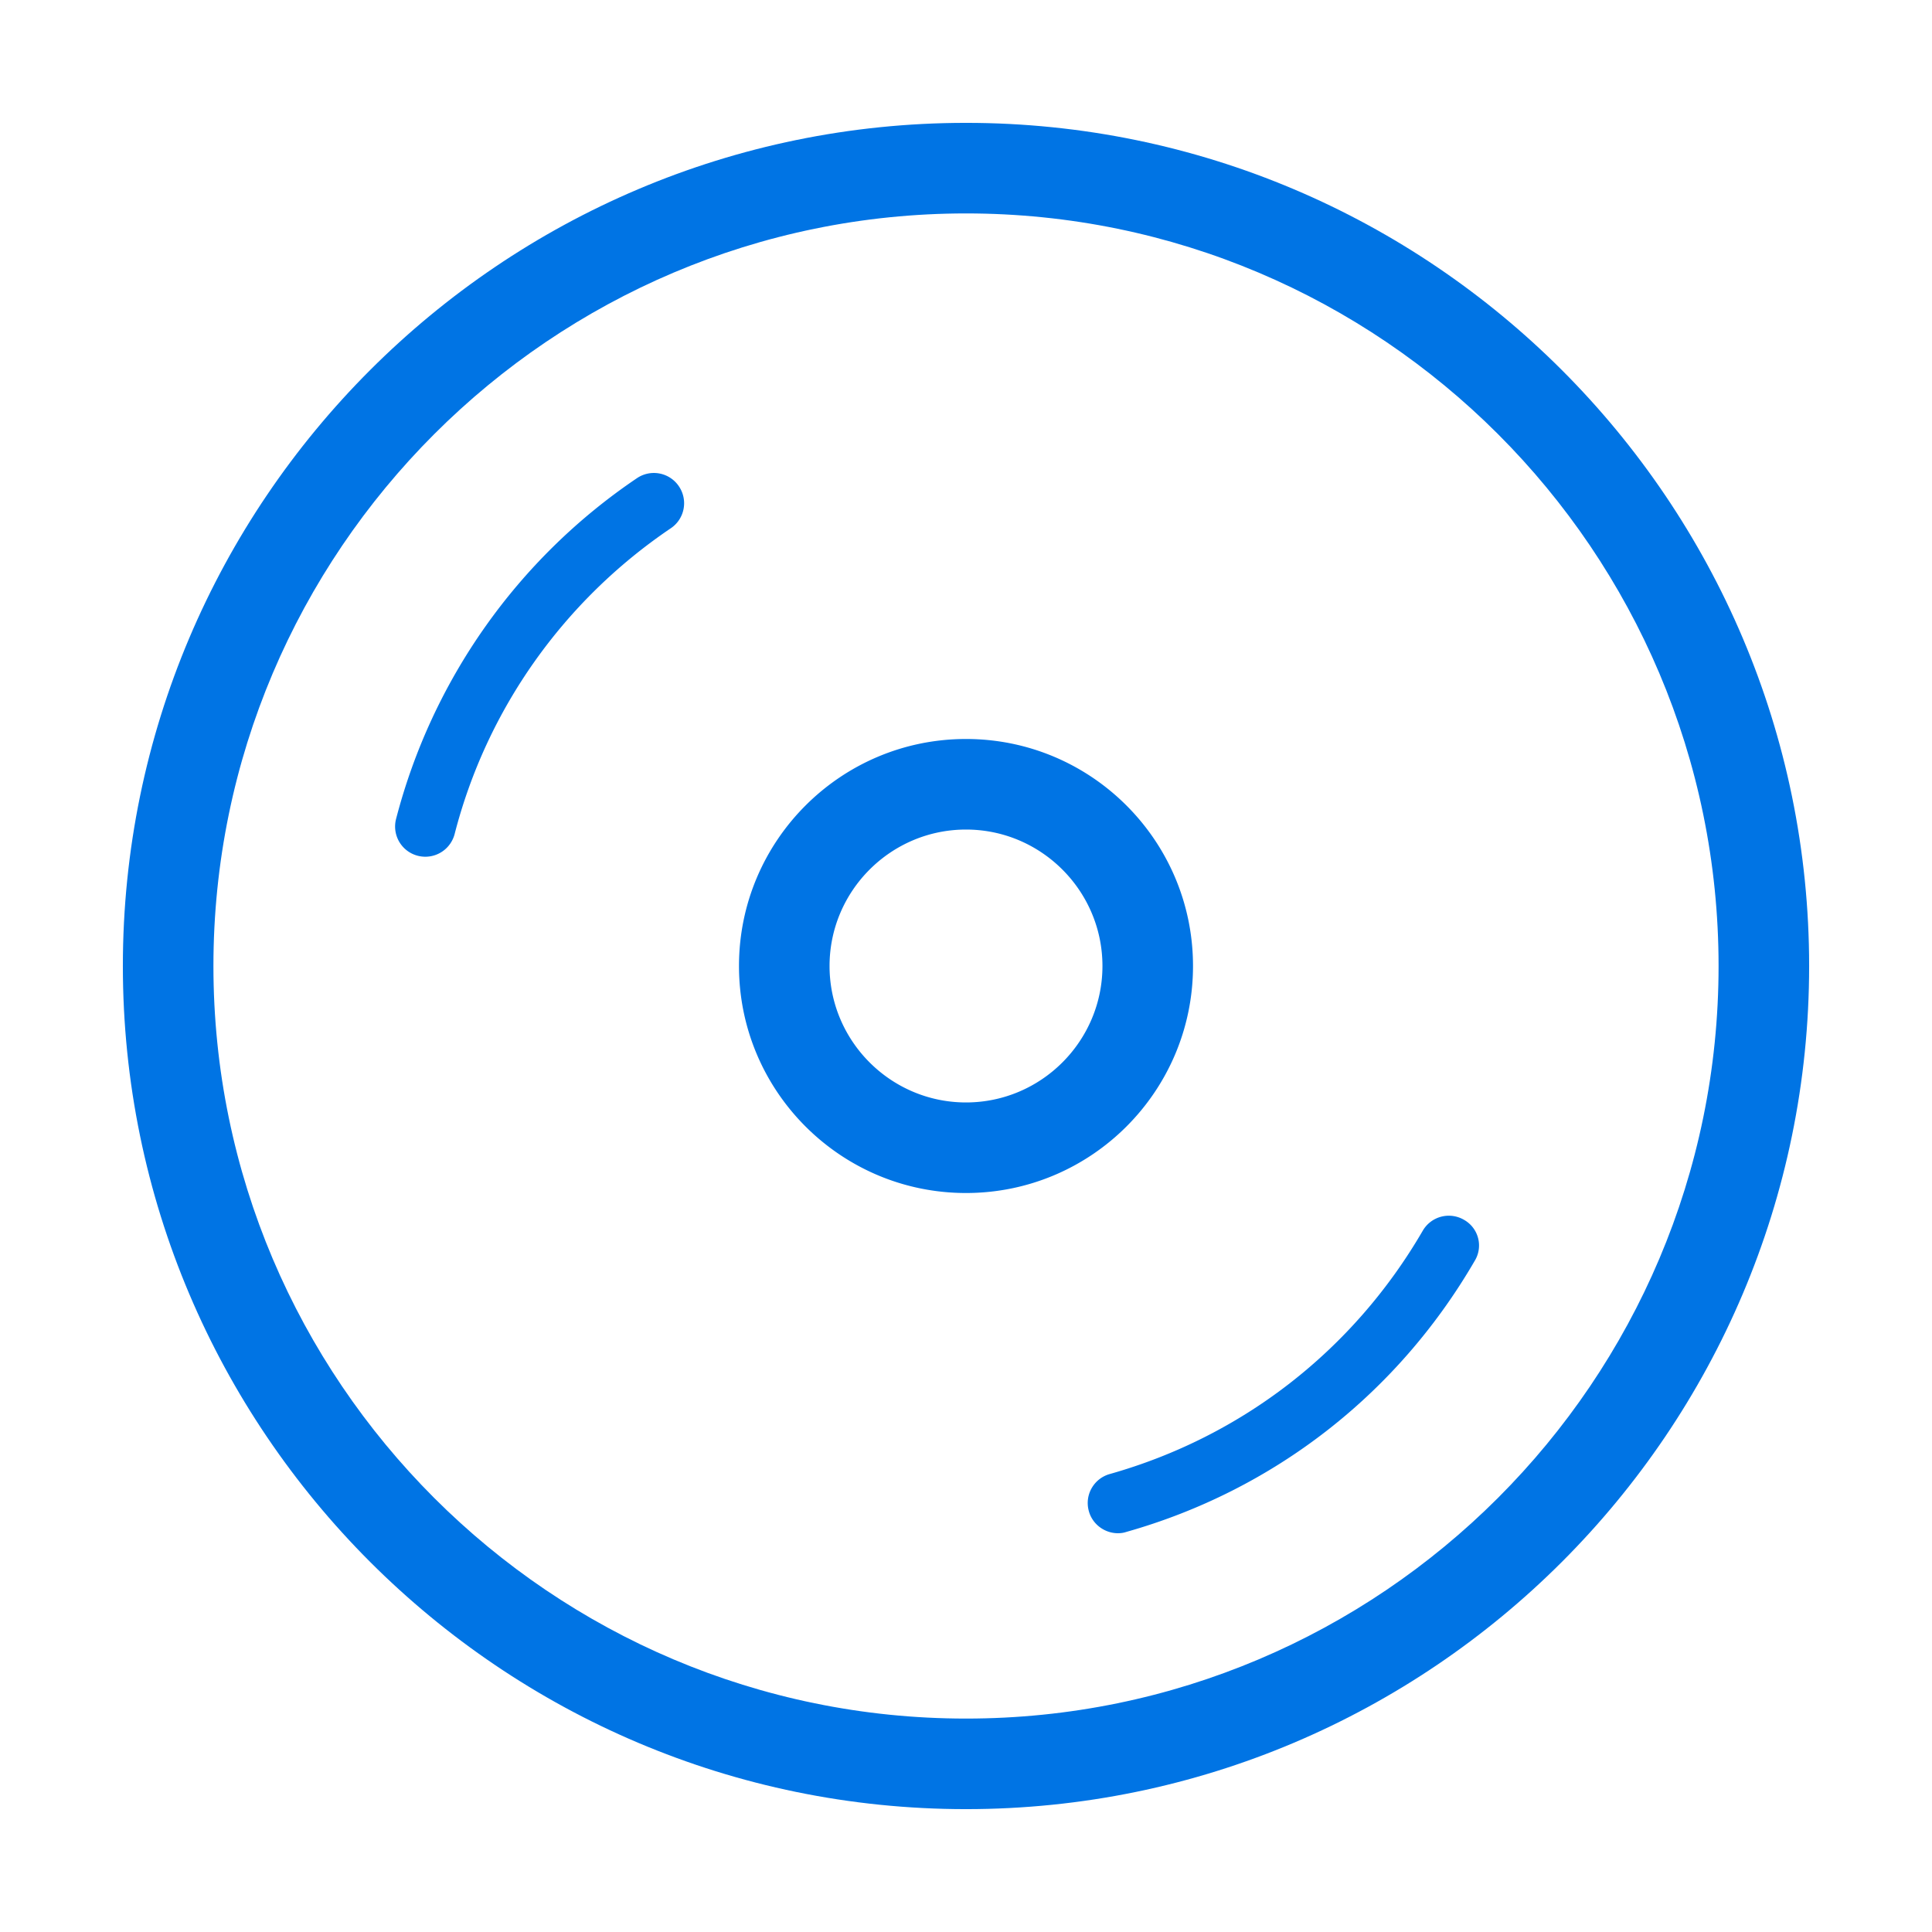
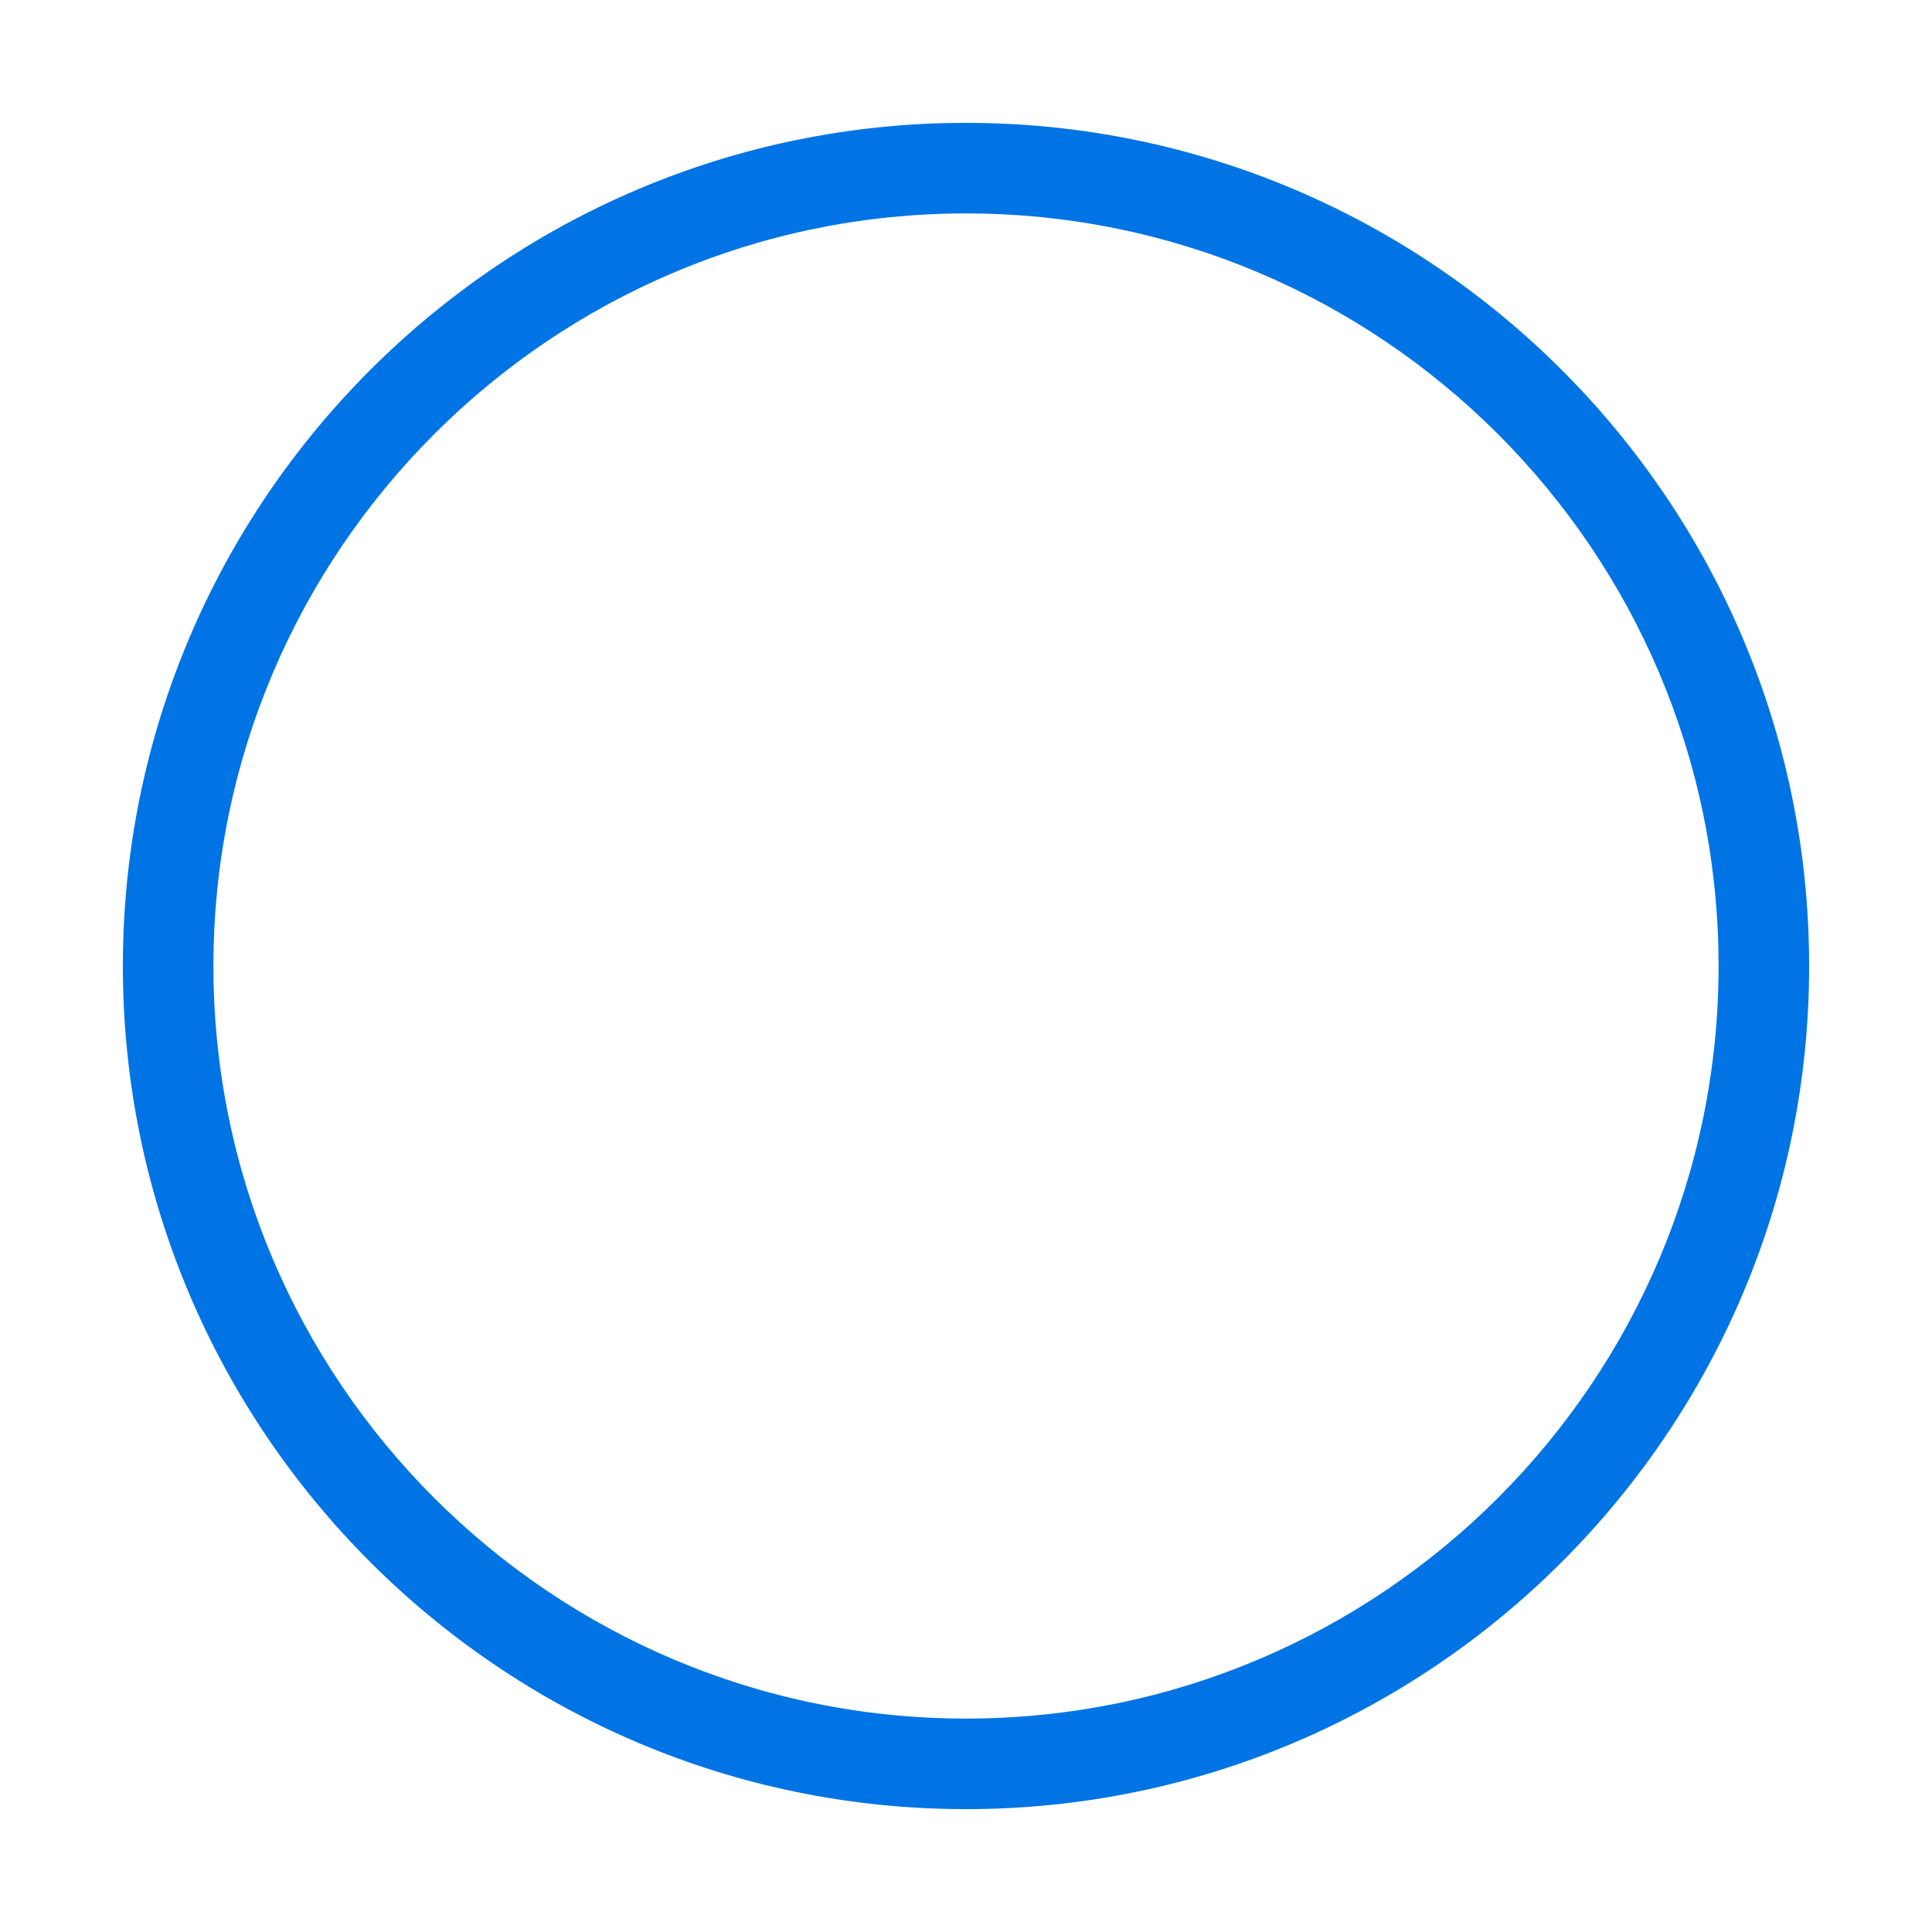
<svg xmlns="http://www.w3.org/2000/svg" t="1605091579893" class="icon" viewBox="0 0 1024 1024" version="1.1" p-id="37832" width="128" height="128">
  <defs>
    <style type="text/css" />
  </defs>
  <path d="M512 65.12C265.6 65.12 65.12 265.6 65.12 512S265.6 958.88 512 958.88 958.88 758.4 958.88 512 758.4 65.12 512 65.12z m0 845.76C292.16 910.88 113.12 732 113.12 512 113.12 292.16 292.16 113.12 512 113.12c220 0 398.88 178.88 398.88 398.88S732 910.88 512 910.88z" fill="#0074e4" p-id="37833" />
-   <path d="M632.32 512c0-66.4-53.92-120.32-120.32-120.32-66.4 0-120.32 53.92-120.32 120.32 0 66.4 53.92 120.32 120.32 120.32 66.4 0 120.32-53.92 120.32-120.32zM512 584.32c-39.84 0-72.32-32.48-72.32-72.32 0-39.84 32.48-72.32 72.32-72.32 39.84 0 72.32 32.48 72.32 72.32 0 39.84-32.48 72.32-72.32 72.32zM337.6 253.44a312.592 312.592 0 0 0-127.68 180.64 16 16 0 0 0 15.52 20c7.2 0 13.6-4.8 15.52-12 16.96-66.08 57.76-123.68 114.56-162.08 7.36-4.96 9.28-14.88 4.32-22.24a15.984 15.984 0 0 0-22.24-4.32zM776 646.56a15.968 15.968 0 0 0-21.92 5.76c-36.8 63.36-95.68 109.12-165.92 128.96-8.48 2.4-13.44 11.2-11.04 19.68 1.92 7.04 8.48 11.68 15.36 11.68 1.44 0 2.88-0.16 4.32-0.64 78.24-22.08 143.84-73.12 184.8-143.68a15.6 15.6 0 0 0-5.6-21.76z" fill="#0074e4" p-id="37834" />
</svg>